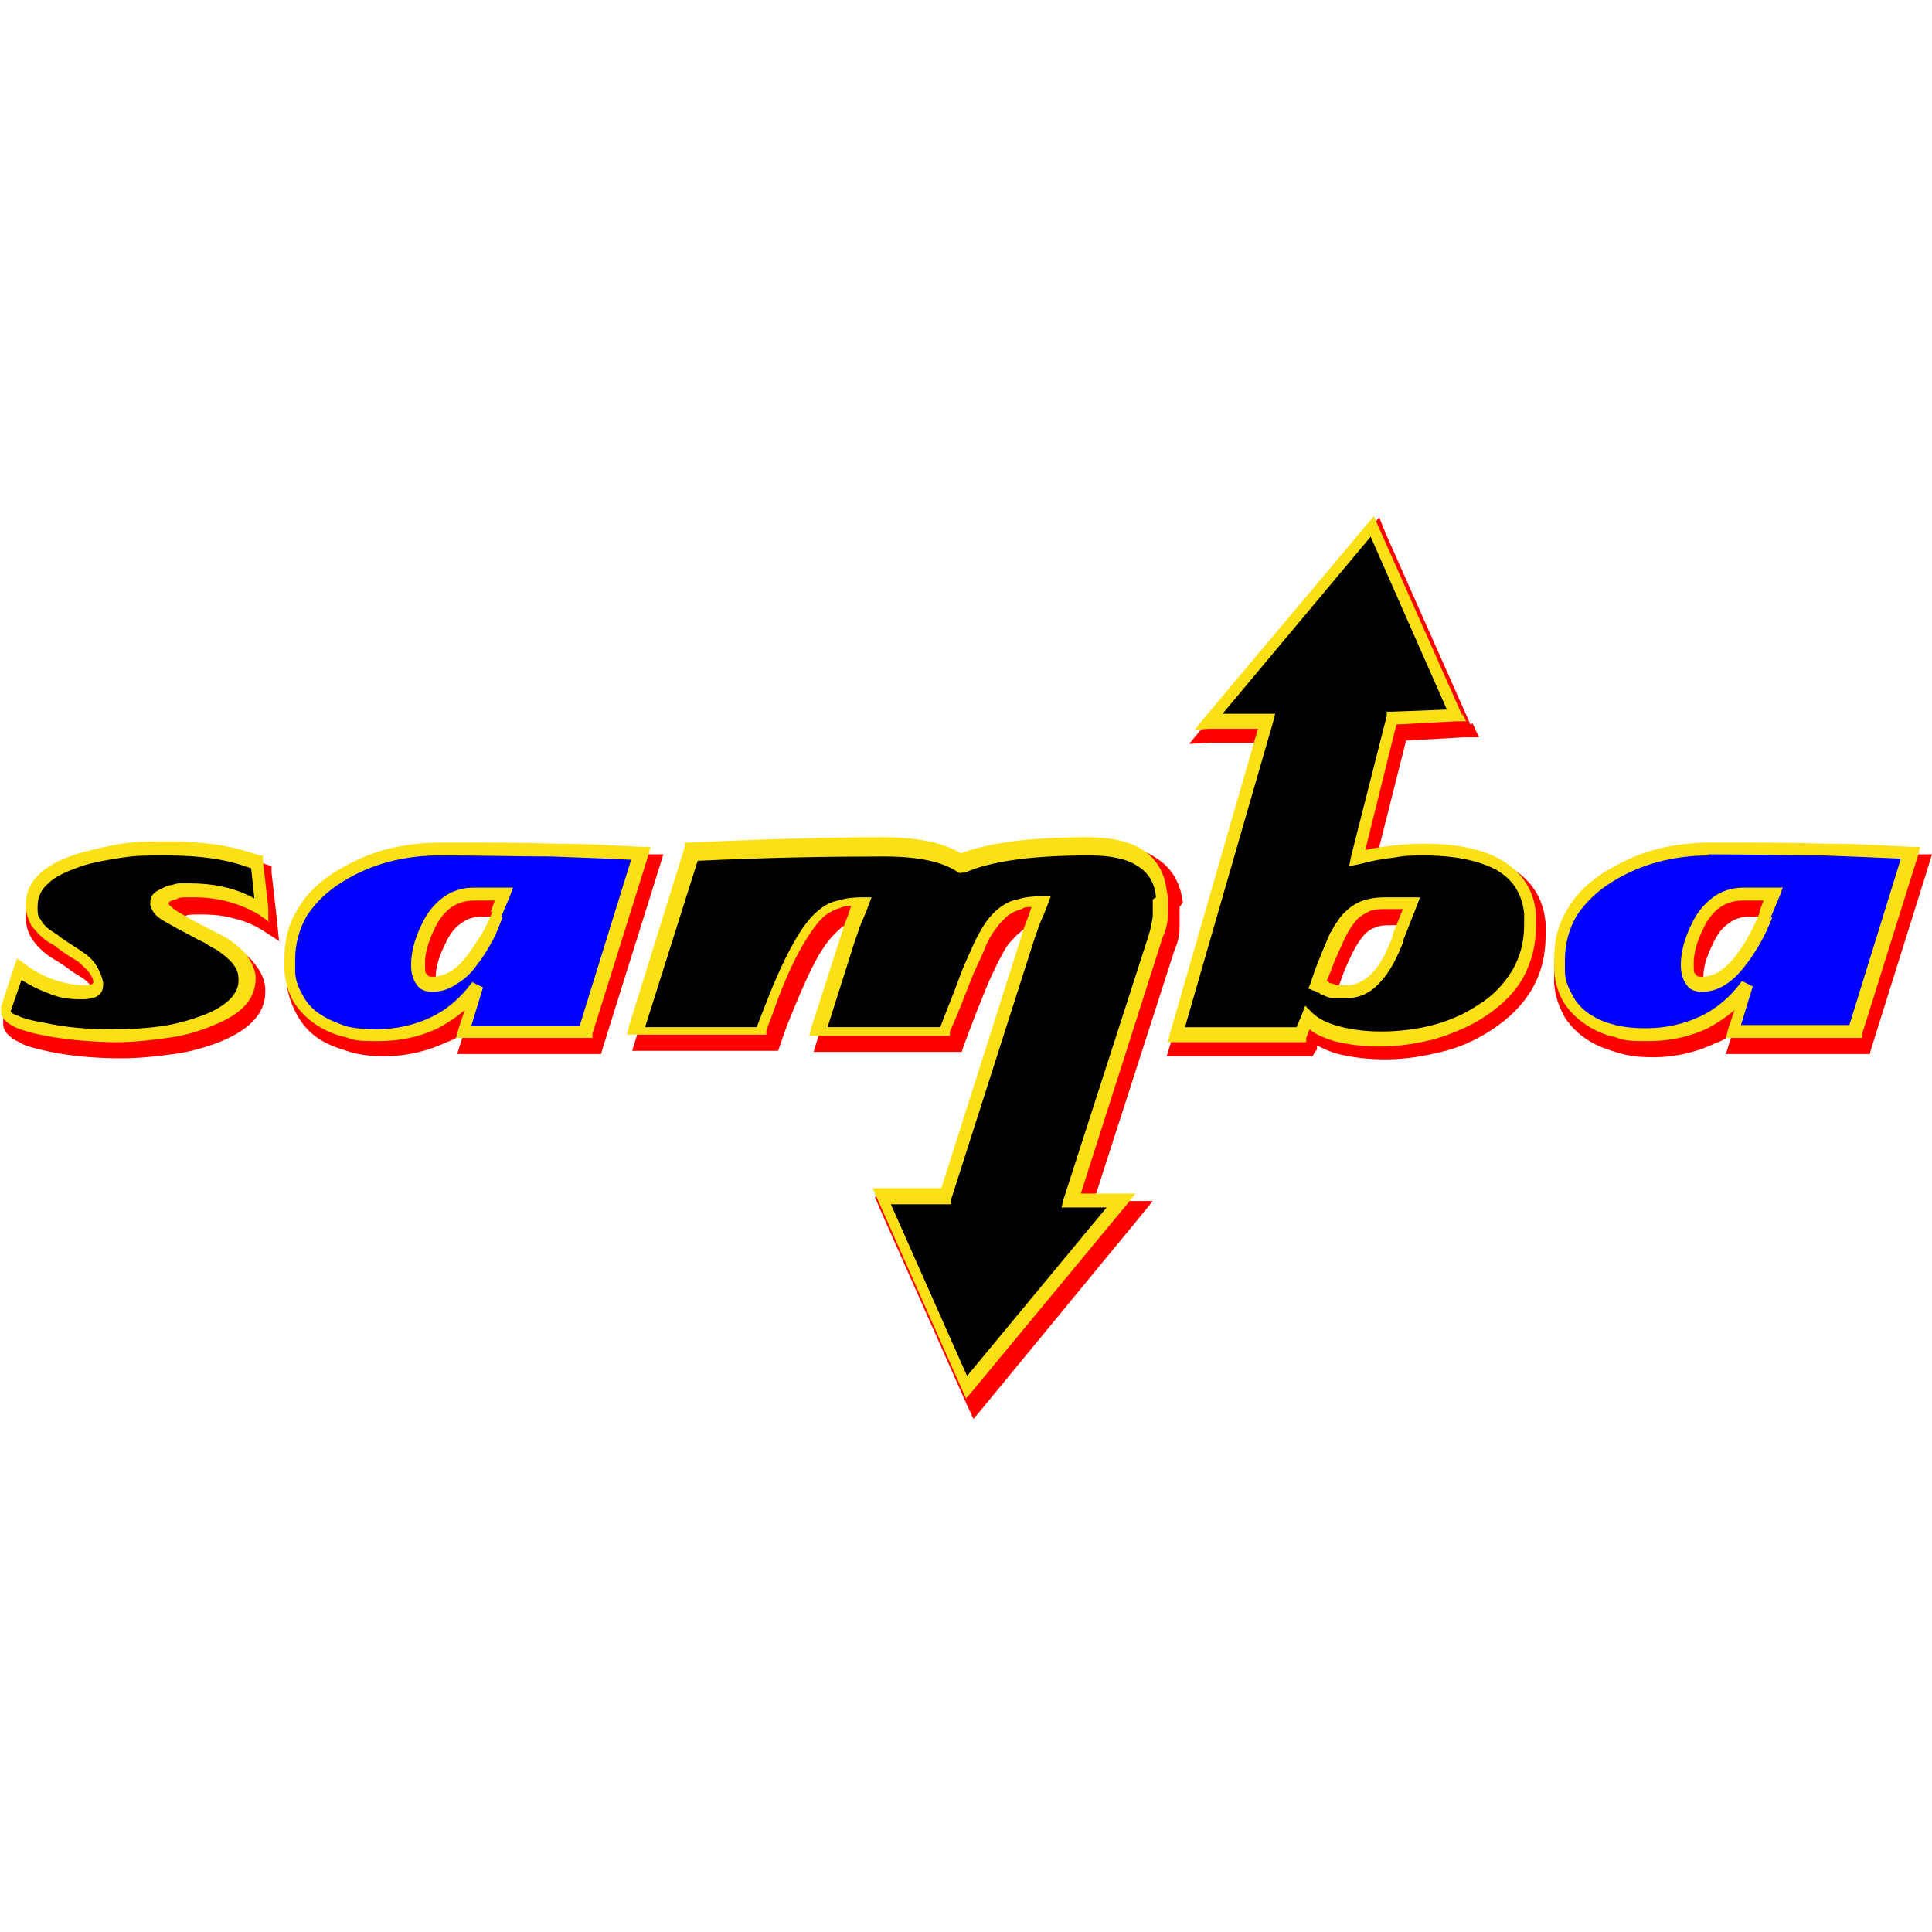
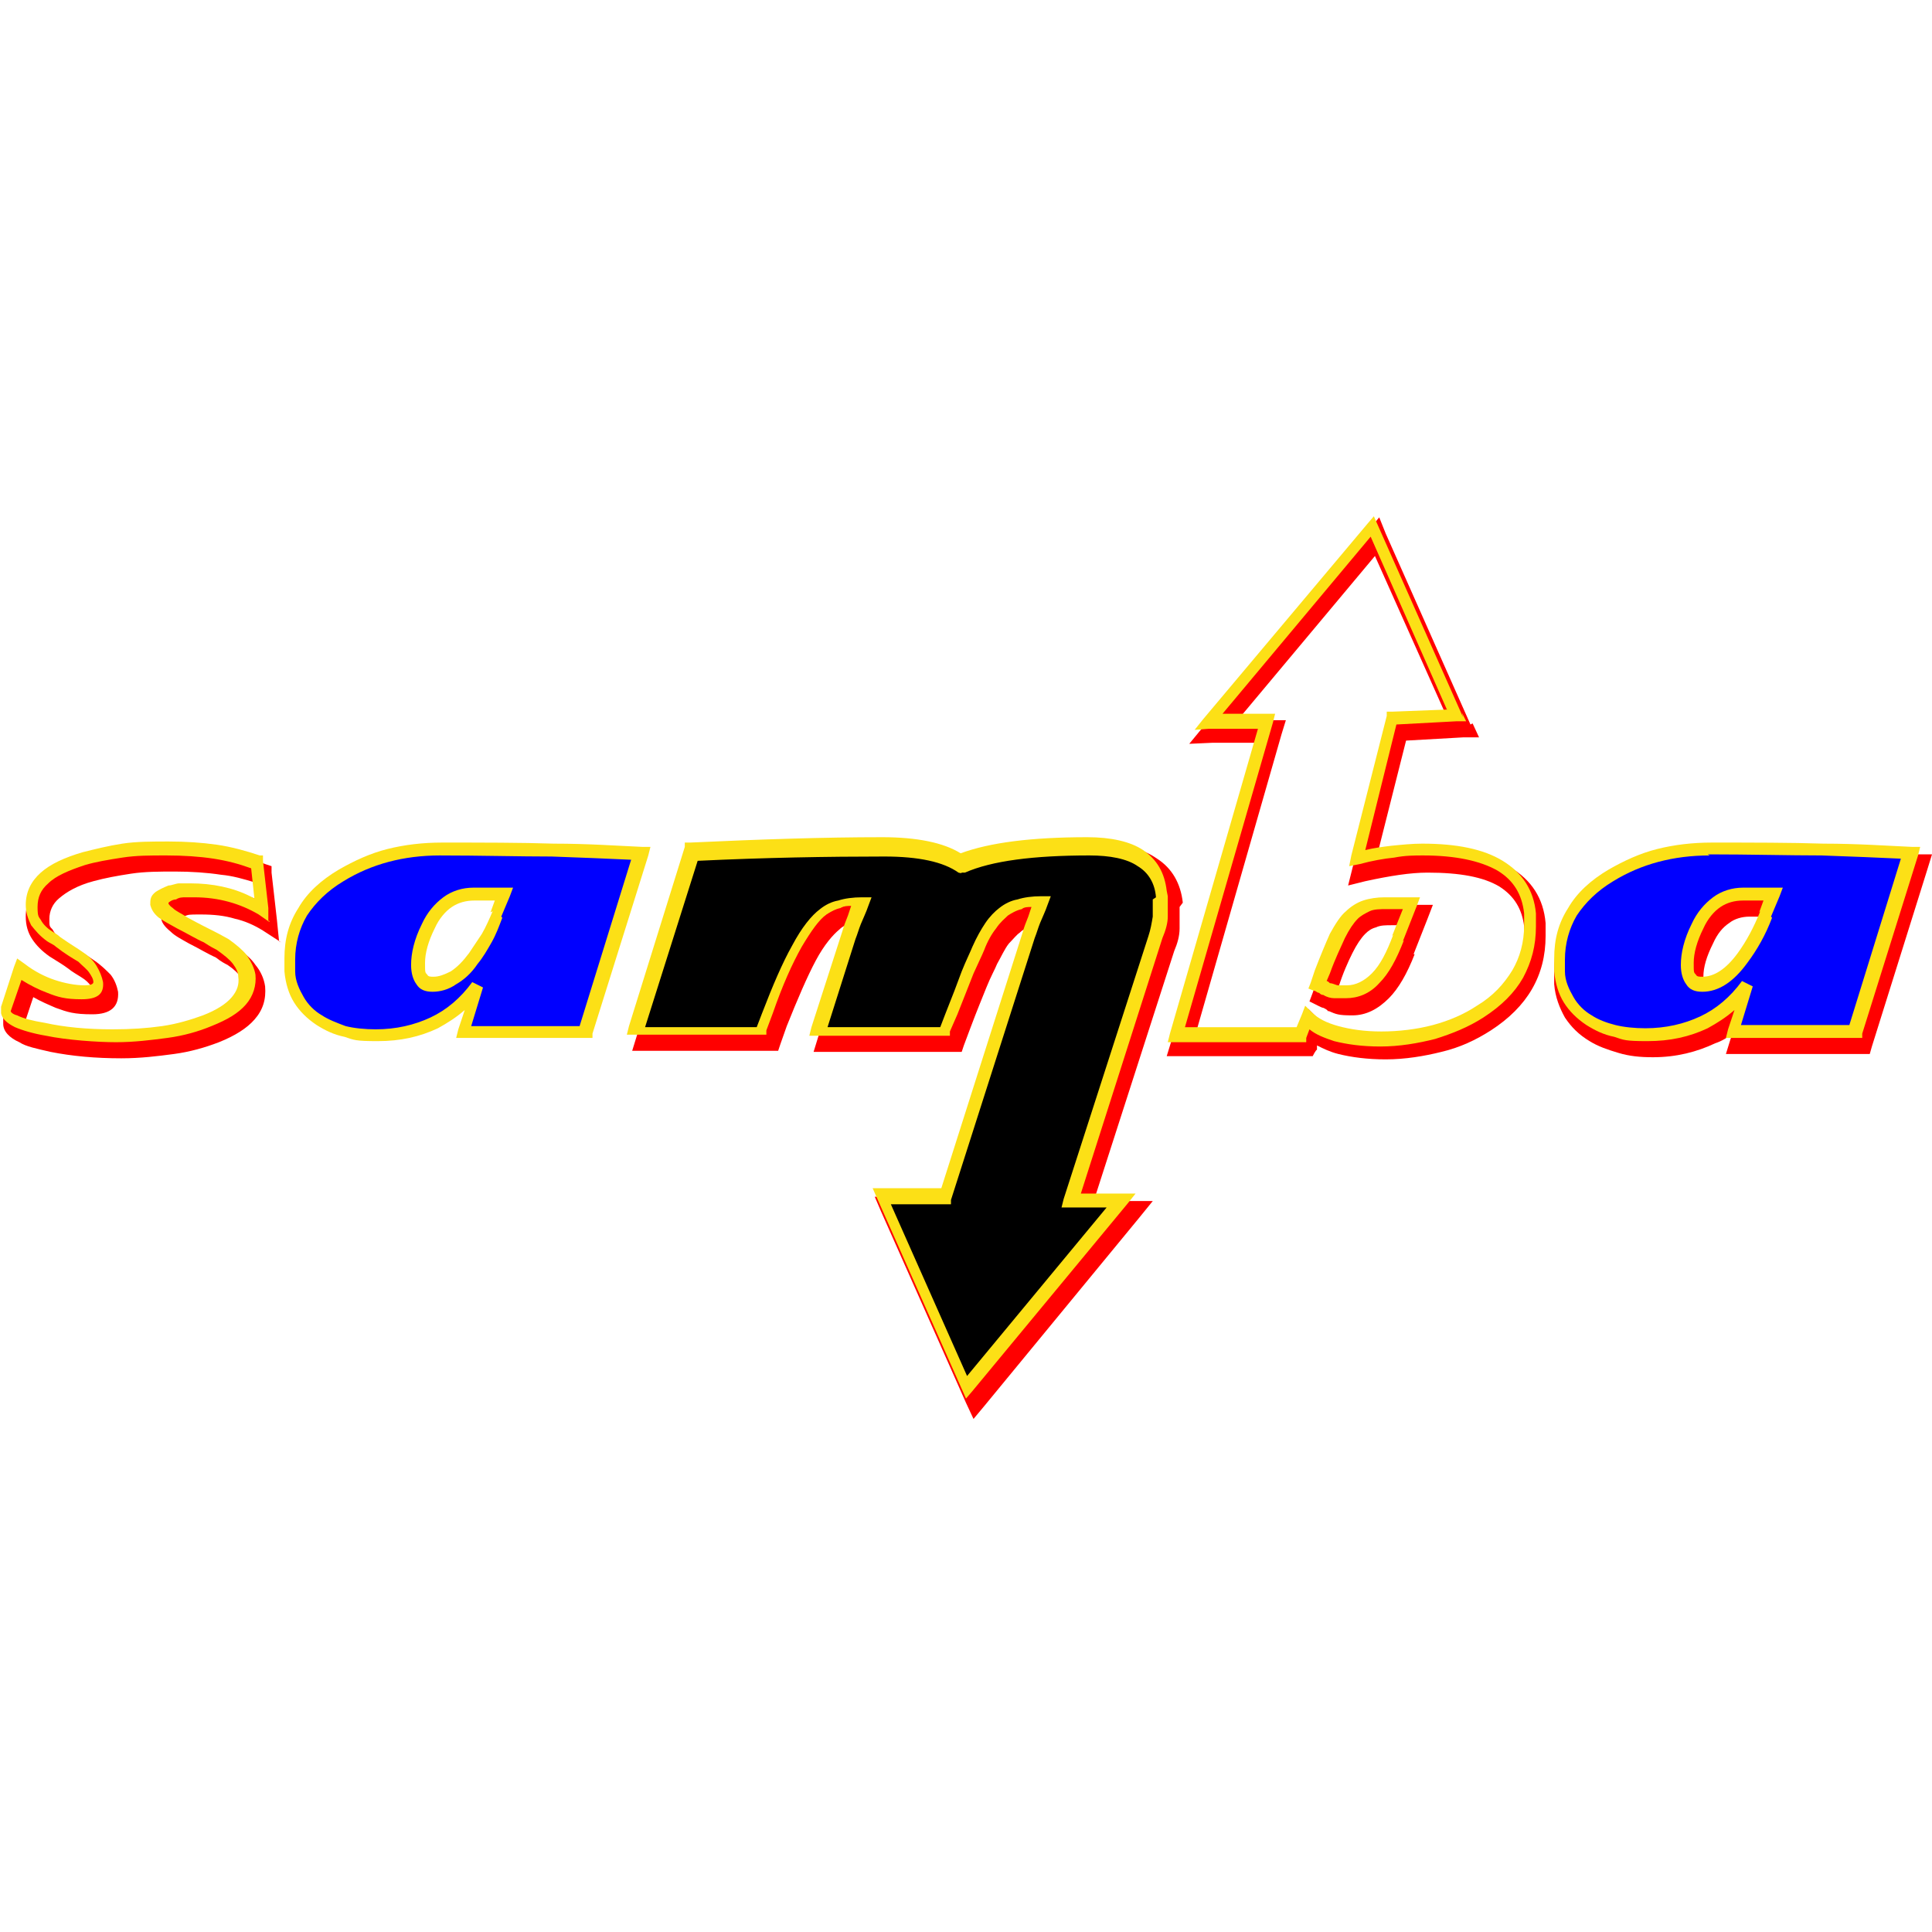
<svg xmlns="http://www.w3.org/2000/svg" id="svg2" version="1.1" viewBox="0 0 180 180">
  <defs>
    <style>
      .st0 {
        fill: blue;
      }

      .st1 {
        fill: #fce016;
      }

      .st2 {
        fill: red;
      }
    </style>
  </defs>
  <g id="g7160">
    <path id="_46845672" class="st2" d="M26.2,87.8l-1.7-1.1c-.8-.5-1.7-.9-2.6-1.1-1-.3-2-.4-3.2-.4s-1.1,0-1.6.2h0c-.1,0-.2,0-.3,0,0,0,0,0,0,0,.3.2.8.5,1.4.8,1.1.5,1.9,1,2.5,1.3.6.3,1.1.6,1.3.8.8.5,1.4,1,1.8,1.6.5.6.8,1.3.9,2h0c.1,1.2-.2,2.2-1,3.1-.7.8-1.8,1.5-3.3,2.1h0c-1.3.5-2.7.9-4.2,1.1-1.5.2-3.1.4-4.9.4-2.4,0-4.6-.2-6.6-.6-1.3-.3-2.3-.5-2.9-.9-.9-.4-1.5-1-1.5-1.7h0c0-.1,0-.3,0-.4H.3c0-.1,0-.2,0-.3l1.2-3.7.4-1.3,1.1.8c.9.7,1.8,1.2,2.7,1.5.9.3,1.8.5,2.7.5.2,0,.4.2.4.1h0c0-.2-.1-.4-.3-.7-.2-.3-.5-.6-1-.9h0c-.3-.2-.7-.4-1.2-.8-.4-.3-.9-.6-1.7-1.1h0c-.7-.5-1.2-1-1.6-1.6-.4-.6-.6-1.3-.6-2.1,0-1.3.5-2.4,1.5-3.3.9-.8,2.3-1.5,4-2,1.2-.3,2.4-.6,3.8-.8,1.3-.2,2.8-.3,4.3-.3s3.2.1,4.6.4c1.5.2,2.8.6,4.1,1.1l.6.2v.6c0,0,.5,4.4.5,4.4l.2,2h0ZM23.9,84.1l-.2-1.9c-1-.3-2-.6-3.1-.7-1.3-.2-2.8-.3-4.3-.3-1.4,0-2.8,0-4.1.2-1.3.2-2.4.4-3.5.7-1.5.4-2.5,1-3.2,1.6-.6.5-.9,1.2-.9,1.9s0,.7.3,1c.2.4.5.7,1,1h0c.6.4,1.1.8,1.7,1.1.5.3.9.6,1.2.8h0c.6.4,1.1.9,1.5,1.3.4.5.6,1.1.7,1.6h0c.1,1.4-.7,2.1-2.4,2.1s-2.3-.2-3.4-.6c-.7-.3-1.4-.6-2.1-1l-.8,2.4s.2,0,.4,0c.6.3,1.4.5,2.5.7,1.8.4,3.9.6,6.2.6s3.2-.1,4.6-.3c1.4-.2,2.6-.6,3.8-1h0c1.2-.5,2.1-1,2.6-1.6.4-.5.6-1,.5-1.6h0c0-.3-.2-.6-.4-1-.3-.4-.7-.8-1.3-1.2h0c-.2-.1-.6-.3-1.1-.7-.7-.3-1.5-.8-2.5-1.3h0c-.7-.4-1.3-.7-1.7-1.1-.6-.5-.9-.9-.9-1.4h0c0-.6.1-1.1.6-1.5h0c.3-.3.8-.5,1.3-.7h0c.7-.2,1.4-.3,2.1-.3,1.3,0,2.5.2,3.7.5.5.1,1,.3,1.5.5h0Z" />
-     <path id="_46792160" class="st2" d="M47.8,86.7c-.3.8-.7,1.6-1,2.3-.4.7-.8,1.4-1.3,2h0c-.7.9-1.4,1.6-2.1,2-.8.5-1.6.8-2.4.8-1.6,0-2.4-1-2.4-2.9s.4-2.5,1.1-4h0c.6-1.2,1.3-2,2.1-2.6h0c.9-.6,1.9-.9,3-.9h4.2l-.5,1.4-.7,2h0ZM46,86l.2-.6h-1.3c-.7,0-1.4.2-1.9.6h0c-.6.4-1.1,1-1.5,1.9h0c-.6,1.2-.9,2.2-.9,3.1s.1.9.4.9c.4,0,.9-.1,1.4-.4.5-.3,1-.9,1.6-1.6h0c.4-.5.8-1.1,1.1-1.8.3-.6.7-1.3.9-2h0ZM41.7,81.2c-1.7,0-3.3.2-4.7.6-1.5.4-2.8,1-4.1,1.7h0c-1.5.9-2.5,1.9-3.3,3.1-.7,1.1-1,2.4-1,3.9s0,.3,0,.5c0,.2,0,.3,0,.5h0c0,.9.3,1.7.7,2.3.4.6.9,1.2,1.6,1.6h0c.6.4,1.3.7,2.1.9.8.2,1.7.3,2.7.3,1.8,0,3.5-.4,4.9-1.1,1.4-.7,2.7-1.8,3.8-3.2l1.7.9-1,3.1h9.2l4.6-14.7c-2-.1-4.2-.2-6.8-.3-3.1,0-6.7-.1-10.7-.1h0ZM41.7,79.2c4,0,7.6,0,10.7.1,3.2,0,5.9.2,8.1.3h1.3c0,0-.4,1.3-.4,1.3l-5.2,16.6-.2.7h-13.4l.4-1.3.2-.7c-.5.4-1,.7-1.6.9-1.7.8-3.6,1.3-5.8,1.3-1.2,0-2.2-.1-3.2-.4-1-.3-1.9-.6-2.7-1.1h0c-1-.6-1.7-1.4-2.2-2.3-.5-.9-.9-1.9-1-3.1h0c0-.2,0-.4,0-.6,0-.2,0-.4,0-.6,0-1.8.5-3.5,1.3-4.9.9-1.4,2.2-2.7,3.9-3.7h0c1.4-.9,3-1.5,4.6-1.9,1.6-.4,3.4-.6,5.2-.6h0Z" />
    <path id="_46998616" class="st2" d="M166.1,86.7h0c-.3.8-.7,1.6-1,2.3-.4.7-.8,1.4-1.3,2h0c-.7.9-1.4,1.6-2.1,2-.8.5-1.6.8-2.4.8-1.6,0-2.4-1-2.4-2.9s.4-2.5,1.1-4h0c.6-1.2,1.3-2,2.1-2.6h0c.9-.6,1.9-.9,3-.9h4.3l-.5,1.4-.8,2h0ZM164.2,86h0s.2-.6.2-.6h-1.4c-.7,0-1.4.2-1.9.6h0c-.6.4-1.1,1-1.5,1.9h0c-.6,1.2-.9,2.2-.9,3.1,0,.6.1.9.4.9.4,0,.9-.1,1.3-.4.5-.3,1-.9,1.6-1.6h0c.4-.5.8-1.1,1.1-1.8.3-.6.7-1.3.9-2.1h0ZM159.9,81.2c-1.7,0-3.2.2-4.7.6-1.5.4-2.8,1-4.1,1.7h0c-1.5.9-2.5,1.9-3.3,3.1-.7,1.1-1,2.5-1,3.9s0,.7,0,1h0c0,.9.3,1.6.7,2.3.4.6.9,1.2,1.6,1.6h0c.6.4,1.3.7,2.1.9.8.2,1.7.3,2.7.3,1.8,0,3.5-.4,4.9-1.1,1.4-.7,2.7-1.8,3.8-3.2l1.7.9-1,3.1h9.2l4.6-14.7c-2-.1-4.2-.2-6.8-.3-3.1,0-6.7-.1-10.7-.1h0ZM159.9,79.2c4,0,7.6,0,10.7.1,3.2,0,5.9.2,8.1.3h1.3c0,0-.4,1.3-.4,1.3l-5.2,16.6-.2.7h-13.4l.4-1.3.2-.6c-.5.4-1,.7-1.6.9-1.7.8-3.6,1.3-5.8,1.3-1.2,0-2.2-.1-3.2-.4-1-.3-1.9-.6-2.7-1.1h0c-1-.6-1.7-1.3-2.3-2.2-.5-.9-.9-1.9-1-3.1h0c0-.4,0-.8,0-1.2,0-1.8.4-3.5,1.3-5,.9-1.4,2.2-2.7,3.9-3.7h0c1.4-.9,3-1.5,4.6-1.9,1.6-.4,3.4-.6,5.2-.6h0Z" />
    <path id="_46999560" class="st2" d="M134.8,66.8l-6.7-15-12.8,15.3h3.2c0,0,1.3,0,1.3,0l-.4,1.3-8,27.9h9.6l.4-.9.5-1.4,1.1,1.1c.5.5,1.3.9,2.3,1.2,1.1.3,2.3.5,3.9.5s3.2-.2,4.7-.6c1.4-.4,2.8-1,4-1.8h0c2.8-1.8,4.1-4.1,4.1-7.1,0-.4,0-.7,0-1h0c-.2-1.6-.9-2.8-2.3-3.7-1.5-.9-3.7-1.3-6.7-1.3-1.6,0-3.5.3-5.8.8l-1.6.4.4-1.6,3.3-13,.2-.7h.7s4.6-.2,4.6-.2h0ZM137.2,67.4l.6,1.3h-1.5c0,0-5.3.3-5.3.3l-2.7,10.7c1.8-.4,3.3-.5,4.7-.5,3.3,0,5.9.5,7.7,1.6,2,1.2,3.1,2.9,3.3,5.2h0c0,.4,0,.9,0,1.2,0,3.7-1.7,6.6-5.1,8.8h0c-1.4.9-2.9,1.6-4.6,2-1.6.4-3.4.7-5.2.7-1.7,0-3.2-.2-4.4-.5-.8-.2-1.4-.5-2-.8v.4c-.1,0-.4.6-.4.6h-13.6l.4-1.3,8-27.9h-4.1c0,0-2.2.1-2.2.1l1.4-1.7,15.3-18.2,1-1.2.6,1.5,7.9,17.8h0ZM131.8,88.9h0c-.7,1.8-1.5,3.2-2.4,4.1-1,1-2.1,1.6-3.4,1.6s-1.5-.1-2.2-.4h-.1c0-.1-.2-.2-.4-.3-.1,0-.3-.1-.5-.2l-.8-.4.3-.8.4-1.2h0c.5-1.4,1-2.5,1.5-3.4.5-1,1-1.7,1.5-2.2h0c.5-.5,1.1-.8,1.7-1.1.6-.2,1.4-.3,2.2-.3h3.9s-.5,1.3-.5,1.3l-1.3,3.3h0ZM129.9,88.2h0s.8-2,.8-2h-1c-.6,0-1.1,0-1.5.2-.4.1-.7.3-1,.6h0c-.4.4-.8,1-1.2,1.8-.4.8-.9,1.9-1.3,3.2h0s-.1.4-.1.4c0,0,0,0,0,0,.4.1.8.2,1.4.2.7,0,1.4-.3,2-1,.7-.7,1.4-1.9,2-3.4h0Z" />
    <path id="_46775592" class="st2" d="M107.9,84.7c-.1-1.2-.6-2.1-1.5-2.6-1-.6-2.4-1-4.3-1-2.6,0-4.9.1-6.8.4-1.9.3-3.5.6-4.7,1.1l-.5.2-.4-.3c-.6-.5-1.5-.8-2.6-1-1.1-.2-2.5-.4-4.1-.4-5.2,0-10.9.1-17.1.4l-4.6,14.7h9.6l.4-1c1-2.6,1.9-4.8,2.8-6.4.9-1.7,1.8-2.9,2.7-3.5h0c.5-.4,1.2-.7,1.9-.9.7-.2,1.4-.3,2.3-.3h1.5l-.6,1.4c-.2.6-.5,1.1-.6,1.6-.2.5-.3,1-.5,1.4h0s-2.4,7.7-2.4,7.7h9.7l.4-1h0c.6-1.5,1.1-2.8,1.6-3.9.4-1.1.8-1.8,1-2.3h0c.4-.9.9-1.6,1.3-2.2.5-.6.9-1.1,1.4-1.5h0c.5-.4,1.2-.7,1.9-.9.7-.2,1.4-.3,2.3-.3h1.5l-.5,1.4c-.2.6-.5,1.2-.6,1.7-.2.5-.3.9-.5,1.3h0s-7.8,24.4-7.8,24.4l-.2.7h-.7s-4.4,0-4.4,0l6.6,14.9,12.1-14.6h-2.6s-1.3,0-1.3,0l.4-1.3,7.9-24.5h0c.2-.6.3-1.2.4-1.7,0-.5,0-1,0-1.5h0ZM109.9,84.5c0,.6,0,1.3,0,2,0,.7-.2,1.4-.5,2.1h0s-7.5,23.3-7.5,23.3h3.4s2.1,0,2.1,0l-1.3,1.6-14.4,17.5-1,1.2-.7-1.5-7.9-17.8-.6-1.4h1.6s5.2.1,5.2.1l7.6-23.7h0c.1-.4.3-.9.5-1.4,0,0,0-.1,0-.2,0,0-.1,0-.2,0-.5.1-.9.3-1.2.6h0c-.3.2-.6.6-1,1-.4.5-.7,1.2-1.1,1.9h0c-.2.5-.6,1.2-1,2.2-.4,1-.9,2.2-1.5,3.8h0s-.6,1.6-.6,1.6l-.2.6h-13.8l.4-1.3,2.9-9h0c.1-.4.3-.9.5-1.5,0,0,0-.1,0-.2,0,0-.1,0-.2,0-.5.1-.9.3-1.2.6h0c-.6.5-1.4,1.4-2.2,2.9-.8,1.5-1.7,3.6-2.7,6.1l-.6,1.7-.2.6h-13.6l.4-1.3,5.2-16.7.2-.7h.7c6.4-.3,12.4-.5,17.9-.5s3.2.1,4.5.4c1.1.2,2,.6,2.8,1.1,1.3-.5,2.9-.8,4.7-1.1,2-.3,4.4-.4,7.1-.4s4.1.4,5.4,1.3c1.4.9,2.2,2.3,2.4,4.1h0Z" />
-     <path id="_46927288" d="M24.4,84.8c-1.8-1.1-3.9-1.7-6.3-1.7-.7,0-1.3,0-1.9.2-.8.2-1.2.6-1.2,1.1,0,.5.8,1,2.1,1.7,2.1,1.1,3.3,1.7,3.8,2,1.4.9,2.1,1.9,2.2,2.9.2,1.7-1.1,3.1-3.7,4.2-2.4,1-5.3,1.4-8.7,1.4-2.4,0-4.5-.2-6.4-.6-2.4-.5-3.6-1-3.7-1.7,0,0,0-.2,0-.3l1.2-3.7c2,1.4,4,2.2,6,2.2s1.5-.3,1.4-1c0-.8-.7-1.6-1.7-2.3-.6-.3-1.5-1-2.9-1.9-1.2-.8-1.7-1.8-1.7-2.9,0-2,1.6-3.5,4.8-4.4,2.2-.7,4.9-1,7.8-1s6,.5,8.4,1.3l.5,4.4h0Z" />
    <path id="_47013696" class="st1" d="M25.1,85.9l-1-.7c-1.7-1-3.7-1.6-6-1.6-.3,0-.6,0-.8,0-.3,0-.6,0-.9.2h0c-.3,0-.6.2-.7.3,0,0,0,0,0,.1h0c0,0,.1.2.4.4.3.3.8.5,1.4.9h0c1.1.6,1.9,1,2.5,1.3.6.3,1.1.6,1.3.7h0c.7.5,1.3,1,1.7,1.5.4.6.7,1.2.8,1.8h0c.1,1-.2,2-.9,2.8-.7.8-1.7,1.4-3.2,2h0c-1.2.5-2.6.9-4.1,1.1-1.5.2-3.1.4-4.8.4s-4.6-.2-6.5-.6h0c-1.2-.2-2.2-.5-2.9-.8-.8-.4-1.2-.8-1.3-1.3,0-.2,0-.4,0-.6l1.2-3.7.3-.8.7.5c.9.7,1.9,1.2,2.8,1.5.9.3,1.9.5,2.8.5.5,0,.8-.1.8-.3h0c0-.3-.2-.6-.4-.9-.2-.3-.6-.6-1-1-.5-.3-1.2-.7-2.1-1.4-.2-.2-.5-.3-.8-.5h0c-.7-.5-1.1-1-1.5-1.5-.3-.6-.5-1.2-.5-1.9,0-1.2.5-2.2,1.4-3,.9-.8,2.2-1.4,3.9-1.9h0c1.2-.3,2.4-.6,3.7-.8,1.3-.2,2.8-.2,4.3-.2,1.6,0,3.1.1,4.5.3,1.4.2,2.8.6,4,1h.3c0,.1,0,.5,0,.5l.5,4.4v1.2q.1,0,.1,0ZM23.7,83.7l-.3-2.8c-1.1-.4-2.2-.7-3.5-.9-1.3-.2-2.8-.3-4.4-.3s-2.8,0-4.1.2c-1.3.2-2.5.4-3.5.7h0c-1.5.5-2.7,1-3.4,1.7-.7.6-1,1.3-1,2.2s.1.9.3,1.2c.2.4.6.8,1.1,1.1.3.2.5.3.7.5,1,.7,1.7,1.1,2.1,1.4h0c.6.4,1,.8,1.3,1.3.3.5.5,1,.6,1.5h0c.1,1.1-.5,1.6-2,1.6s-2.2-.2-3.2-.6c-.8-.3-1.6-.7-2.4-1.2l-1,2.9h0c0,.1.2.3.6.4.6.3,1.4.5,2.6.7h0c1.8.4,3.9.6,6.3.6,1.7,0,3.2-.1,4.6-.3,1.4-.2,2.7-.6,3.8-1h0c1.3-.5,2.2-1.1,2.7-1.7.5-.6.7-1.2.6-1.9h0c0-.4-.2-.8-.5-1.2-.3-.4-.8-.8-1.5-1.3h0c-.2-.1-.6-.3-1.2-.7-.7-.3-1.5-.8-2.5-1.3,0,0,0,0,0,0h0s0,0,0,0c-.7-.4-1.3-.7-1.7-1-.5-.4-.7-.8-.8-1.2h0c0-.5,0-.8.5-1.2.3-.2.7-.4,1.2-.6h0c.3,0,.7-.2,1-.2.3,0,.7,0,1,0,2.1,0,4,.4,5.6,1.2h0Z" />
    <path id="_47054432" class="st0" d="M46.3,85.2c-.6,1.6-1.3,2.9-2.2,4.1-1.2,1.6-2.4,2.4-3.7,2.4-.9,0-1.4-.6-1.4-1.9s.3-2.2,1-3.5c1-2,2.4-3,4.3-3h2.8s-.8,1.9-.8,1.9h0ZM41,79.1c-3.5,0-6.6.8-9.3,2.4-3.2,1.9-4.8,4.5-4.8,7.8s0,.7,0,1.1c.2,2,1.1,3.6,2.8,4.6,1.4.9,3.2,1.4,5.4,1.4,4,0,7.1-1.5,9.5-4.6l-1.4,4.4h11.3l5.2-16.6c-4.5-.3-10.8-.4-18.7-.4h0Z" />
    <path id="_47264552" class="st1" d="M46.8,85.5h0c-.3.8-.6,1.6-1,2.3-.4.7-.8,1.4-1.3,2h0c-.6.9-1.3,1.5-2,1.9-.7.5-1.5.7-2.2.7-.7,0-1.2-.2-1.5-.7-.3-.4-.5-1-.5-1.8,0-1.1.3-2.4,1-3.8h0c.5-1.1,1.2-1.9,2-2.5h0c.8-.6,1.8-.9,2.8-.9h3.7l-.3.8-.8,1.9h0ZM45.7,85h0s.4-1.1.4-1.1h-1.9c-.8,0-1.5.2-2.1.6h0c-.6.4-1.2,1.1-1.6,2h0c-.6,1.2-.9,2.3-.9,3.2s0,.9.2,1.1c.1.2.3.2.6.2.5,0,1-.2,1.6-.5.6-.4,1.1-.9,1.7-1.7h0c.4-.6.8-1.2,1.2-1.8.4-.7.7-1.4,1-2.1h0ZM41,79.7c-1.7,0-3.3.2-4.8.6-1.5.4-2.9,1-4.2,1.8h0c-1.5.9-2.6,2-3.4,3.2-.7,1.2-1.1,2.6-1.1,4.1s0,.7,0,1.1h0c0,.9.4,1.7.8,2.4.4.7,1,1.3,1.7,1.7h0c.6.4,1.4.7,2.2,1,.8.2,1.8.3,2.8.3,1.9,0,3.6-.4,5.1-1.1,1.5-.7,2.8-1.8,3.9-3.3l1,.5-1.1,3.6h10.1l4.8-15.5c-2.1-.1-4.6-.2-7.4-.3-3.1,0-6.6-.1-10.6-.1h0ZM41,78.5c4,0,7.5,0,10.6.1,3.2,0,5.9.2,8.2.3h.8s-.2.8-.2.8l-5.2,16.6v.4h-12.7l.2-.8.6-1.8c-.8.7-1.6,1.2-2.5,1.7-1.7.8-3.5,1.2-5.6,1.2s-2.2-.1-3.1-.4c-1-.2-1.8-.6-2.6-1.1h0c-.9-.6-1.6-1.3-2.1-2.1-.5-.8-.8-1.8-.9-2.9h0c0-.4,0-.8,0-1.2,0-1.8.4-3.3,1.3-4.7.8-1.4,2.1-2.6,3.8-3.6h0c1.4-.8,2.9-1.5,4.5-1.9,1.6-.4,3.3-.6,5.1-.6h0Z" />
    <path id="_47746752" class="st0" d="M164.5,85.2c-.6,1.6-1.3,2.9-2.2,4.1-1.2,1.6-2.5,2.4-3.7,2.4-.9,0-1.4-.6-1.4-1.9s.3-2.2,1-3.5c1-2,2.4-3,4.3-3h2.8s-.8,1.9-.8,1.9h0ZM159.3,79.1c-3.5,0-6.6.8-9.3,2.4-3.2,1.9-4.8,4.5-4.8,7.8,0,.4,0,.7,0,1.1.2,2,1.1,3.6,2.8,4.6,1.4.9,3.2,1.4,5.4,1.4,4,0,7.1-1.5,9.5-4.6l-1.4,4.4h11.3l5.2-16.6c-4.5-.3-10.8-.4-18.7-.4h0Z" />
    <path id="_48090368" class="st1" d="M165.1,85.5h0c-.6,1.6-1.4,3-2.3,4.2h0c-1.3,1.8-2.7,2.7-4.2,2.7-.7,0-1.2-.2-1.5-.7-.3-.4-.5-1-.5-1.8,0-1.1.3-2.4,1-3.8h0c.5-1.1,1.2-1.9,2-2.5.8-.6,1.8-.9,2.8-.9h3.7l-.3.8-.8,1.9h0ZM163.9,85h0s.4-1.1.4-1.1h-1.9c-.8,0-1.5.2-2.1.6-.6.4-1.2,1.1-1.6,2h0c-.6,1.2-.9,2.3-.9,3.2s0,.9.2,1.1c.1.2.3.2.6.2,1.1,0,2.2-.7,3.3-2.2h0c.8-1.1,1.5-2.4,2.1-3.9h0ZM159.3,79.7c-1.7,0-3.3.2-4.8.6-1.5.4-2.9,1-4.2,1.8h0c-1.5.9-2.6,2-3.4,3.2-.7,1.2-1.1,2.6-1.1,4.1s0,.7,0,1.1h0c0,.9.4,1.7.8,2.4.4.7,1,1.3,1.7,1.7h0c.6.4,1.4.7,2.2.9.8.2,1.8.3,2.8.3,1.9,0,3.6-.4,5.1-1.1,1.5-.7,2.8-1.8,3.9-3.3l1,.5-1.1,3.6h10.1l4.8-15.5c-2.1-.1-4.6-.2-7.4-.3-3.1,0-6.6-.1-10.6-.1h0ZM159.3,78.5c4,0,7.5,0,10.6.1,3.2,0,5.9.2,8.2.3h.8s-.2.8-.2.8l-5.2,16.6v.4h-12.7l.2-.8.6-1.8c-.8.7-1.6,1.2-2.5,1.7-1.7.8-3.5,1.2-5.6,1.2s-2.2-.1-3.1-.4c-1-.2-1.8-.6-2.6-1.1h0c-.9-.6-1.6-1.3-2.1-2.1-.5-.8-.8-1.8-.9-2.9h0c0-.4,0-.8,0-1.2,0-1.8.4-3.3,1.3-4.7.8-1.4,2.1-2.6,3.8-3.6h0c1.4-.8,2.9-1.5,4.5-1.9,1.6-.4,3.3-.6,5.1-.6h0Z" />
-     <path id="_47611488" d="M135.7,66.7l-7.9-17.8-15.3,18.2h5.4c0,0-8.4,29.1-8.4,29.1h11.6l.6-1.6c1.3,1.3,3.6,2,6.9,2s6.6-.8,9.2-2.5c3.1-2,4.6-4.6,4.6-7.9s0-.7,0-1.1c-.4-3.9-3.7-5.9-10-5.9-1.7,0-3.7.3-6,.8l3.3-13,6-.3h0ZM130.2,87.4c-1.3,3.3-2.9,5-4.9,5s-1.3,0-1.8-.3c-.3-.1-.6-.3-.9-.4l.4-1.2c1-2.7,1.9-4.4,2.8-5.3.7-.7,1.8-1.1,3.2-1.1h2.4l-1.3,3.3h0Z" />
    <path id="_46763856" class="st1" d="M134.8,66.1l-7.1-16.1-13.8,16.5h4.1c0,0,.8,0,.8,0l-.2.8-8.2,28.4h10.4l.5-1.2.3-.8.6.6c.6.6,1.4,1,2.5,1.3,1.1.3,2.4.5,4,.5s3.3-.2,4.8-.6c1.5-.4,2.9-1,4.1-1.8,1.5-.9,2.5-2,3.3-3.3.7-1.2,1.1-2.6,1.1-4.2s0-.7,0-1.1h0c-.2-1.8-1-3.1-2.5-4-1.6-.9-3.9-1.4-6.9-1.4-.8,0-1.7,0-2.7.2-1,.1-2.1.3-3.2.6l-1,.2.2-1,3.3-13v-.4c.1,0,.6,0,.6,0l5.2-.2h0ZM136.2,66.4l.4.8h-.9s-5.6.3-5.6.3l-2.9,11.7c.8-.2,1.6-.3,2.4-.4,1-.1,2-.2,2.9-.2,3.2,0,5.7.5,7.5,1.6,1.8,1.1,2.9,2.7,3.1,4.9h0c0,.4,0,.8,0,1.2,0,1.8-.4,3.3-1.2,4.8-.8,1.4-2,2.6-3.7,3.7-1.4.9-2.9,1.5-4.5,2-1.6.4-3.3.7-5.1.7-1.7,0-3.1-.2-4.3-.5-.9-.3-1.7-.6-2.3-1.1l-.3.8v.4h-12.9l.2-.8,8.2-28.4h-4.6c0,0-1.3.1-1.3.1l.8-1,15.3-18.2.6-.7.4.9,7.9,17.8h0ZM130.8,87.6h0c-.7,1.8-1.4,3.1-2.3,4-.9,1-2,1.4-3.1,1.4s-.7,0-1.1,0c-.3,0-.7-.1-1-.3h0c-.2,0-.3-.1-.4-.2-.2,0-.3-.2-.5-.2l-.5-.2.2-.5.4-1.2h0c.5-1.3,1-2.5,1.4-3.4.5-.9,1-1.7,1.5-2.1.4-.4,1-.8,1.6-1,.6-.2,1.3-.3,2-.3h3.3l-.3.8-1.3,3.3h0ZM129.7,87.2h0s1-2.5,1-2.5h-1.5c-.6,0-1.2,0-1.6.2-.4.2-.8.4-1.1.7-.4.4-.8,1-1.2,1.8-.4.9-.9,1.9-1.4,3.3h0s-.3.7-.3.7c0,0,0,0,0,0,.1,0,.2.1.3.2,0,0,0,0,0,0,.2,0,.4.1.7.2.3,0,.6,0,.9,0,.8,0,1.6-.4,2.3-1.1.8-.8,1.4-2,2-3.6h0Z" />
    <path id="_46760488" d="M108.3,83.5c-.3-3-2.6-4.5-6.8-4.5s-9.3.5-11.9,1.6c-1.5-1.1-3.9-1.6-7.2-1.6-5.4,0-11.4.2-17.8.5l-5.2,16.7h11.6l.6-1.6c2-5.2,3.7-8.3,5.2-9.5.9-.7,2-1,3.5-1-.5,1.2-.9,2.3-1.1,3.1l-2.9,9h11.7l.7-1.6c1.2-3.1,2-5.1,2.5-6.1.8-1.7,1.6-2.8,2.4-3.3.9-.7,2-1,3.5-1-.5,1.2-.9,2.3-1.1,3.1l-7.8,24.4h-5.9c0,0,7.9,17.7,7.9,17.7l14.4-17.4h-4.7c0,0,7.9-24.6,7.9-24.6.4-1.3.6-2.6.5-3.6h0Z" />
    <path id="_47773920" class="st1" d="M107.7,83.6h0c-.1-1.3-.7-2.3-1.7-2.9-1-.7-2.6-1-4.5-1-5.2,0-9.1.5-11.6,1.6h-.3c0,.1-.3,0-.3,0-1.4-1-3.7-1.5-6.9-1.5-5.3,0-11.1.1-17.4.4l-4.9,15.5h10.4l.5-1.3h0c1-2.6,1.9-4.7,2.8-6.3.9-1.7,1.8-2.8,2.6-3.4h0c.5-.4,1.1-.7,1.7-.8.6-.2,1.4-.3,2.2-.3h.9l-.3.8c-.2.6-.5,1.2-.7,1.7-.2.5-.3.9-.5,1.4h0s-2.6,8.2-2.6,8.2h10.5l.5-1.3h0c.6-1.5,1.1-2.8,1.5-3.9.4-1,.8-1.8,1-2.3h0c.4-.9.8-1.6,1.2-2.2.4-.6.9-1.1,1.3-1.4h0c.5-.4,1.1-.7,1.7-.8.6-.2,1.4-.3,2.2-.3h.9l-.3.8c-.2.6-.5,1.2-.7,1.7-.2.5-.3.9-.5,1.4h0s-7.8,24.4-7.8,24.4v.4c-.1,0-.6,0-.6,0h-5c0,0,7.1,16,7.1,16l13-15.7h-3.4s-.8,0-.8,0l.2-.8,7.9-24.5h0c.2-.6.3-1.2.4-1.8,0-.6,0-1.1,0-1.6h0ZM108.8,83.5h0c0,.6,0,1.2,0,1.9,0,.6-.2,1.3-.5,2h0s-7.6,23.8-7.6,23.8h3.9s1.2,0,1.2,0l-.8,1-14.4,17.4-.6.7-.4-.9-7.9-17.8-.4-.9h.9s5.5,0,5.5,0l7.6-23.9h0c.1-.4.3-.9.5-1.4.1-.3.2-.6.3-.9-.3,0-.7,0-.9.2-.5.1-1,.4-1.3.6h0c-.3.3-.7.6-1.1,1.2-.4.5-.8,1.2-1.1,2h0c-.2.5-.6,1.3-1,2.2-.4,1-.9,2.3-1.5,3.8h0s-.7,1.6-.7,1.6v.4h-13.1l.2-.8,2.9-9h0c.1-.4.3-.9.5-1.4.1-.3.2-.6.3-.9-.3,0-.7,0-1,.2-.5.1-1,.4-1.3.6h0c-.7.5-1.4,1.5-2.3,3-.9,1.6-1.8,3.6-2.7,6.2h0s-.6,1.6-.6,1.6v.4h-13l.2-.8,5.2-16.7v-.4c.1,0,.5,0,.5,0,6.5-.3,12.4-.5,17.9-.5,3.2,0,5.7.5,7.3,1.5,2.7-1,6.6-1.5,11.8-1.5,2.2,0,4,.4,5.2,1.2,1.3.9,2,2.1,2.2,3.8h0Z" />
  </g>
</svg>